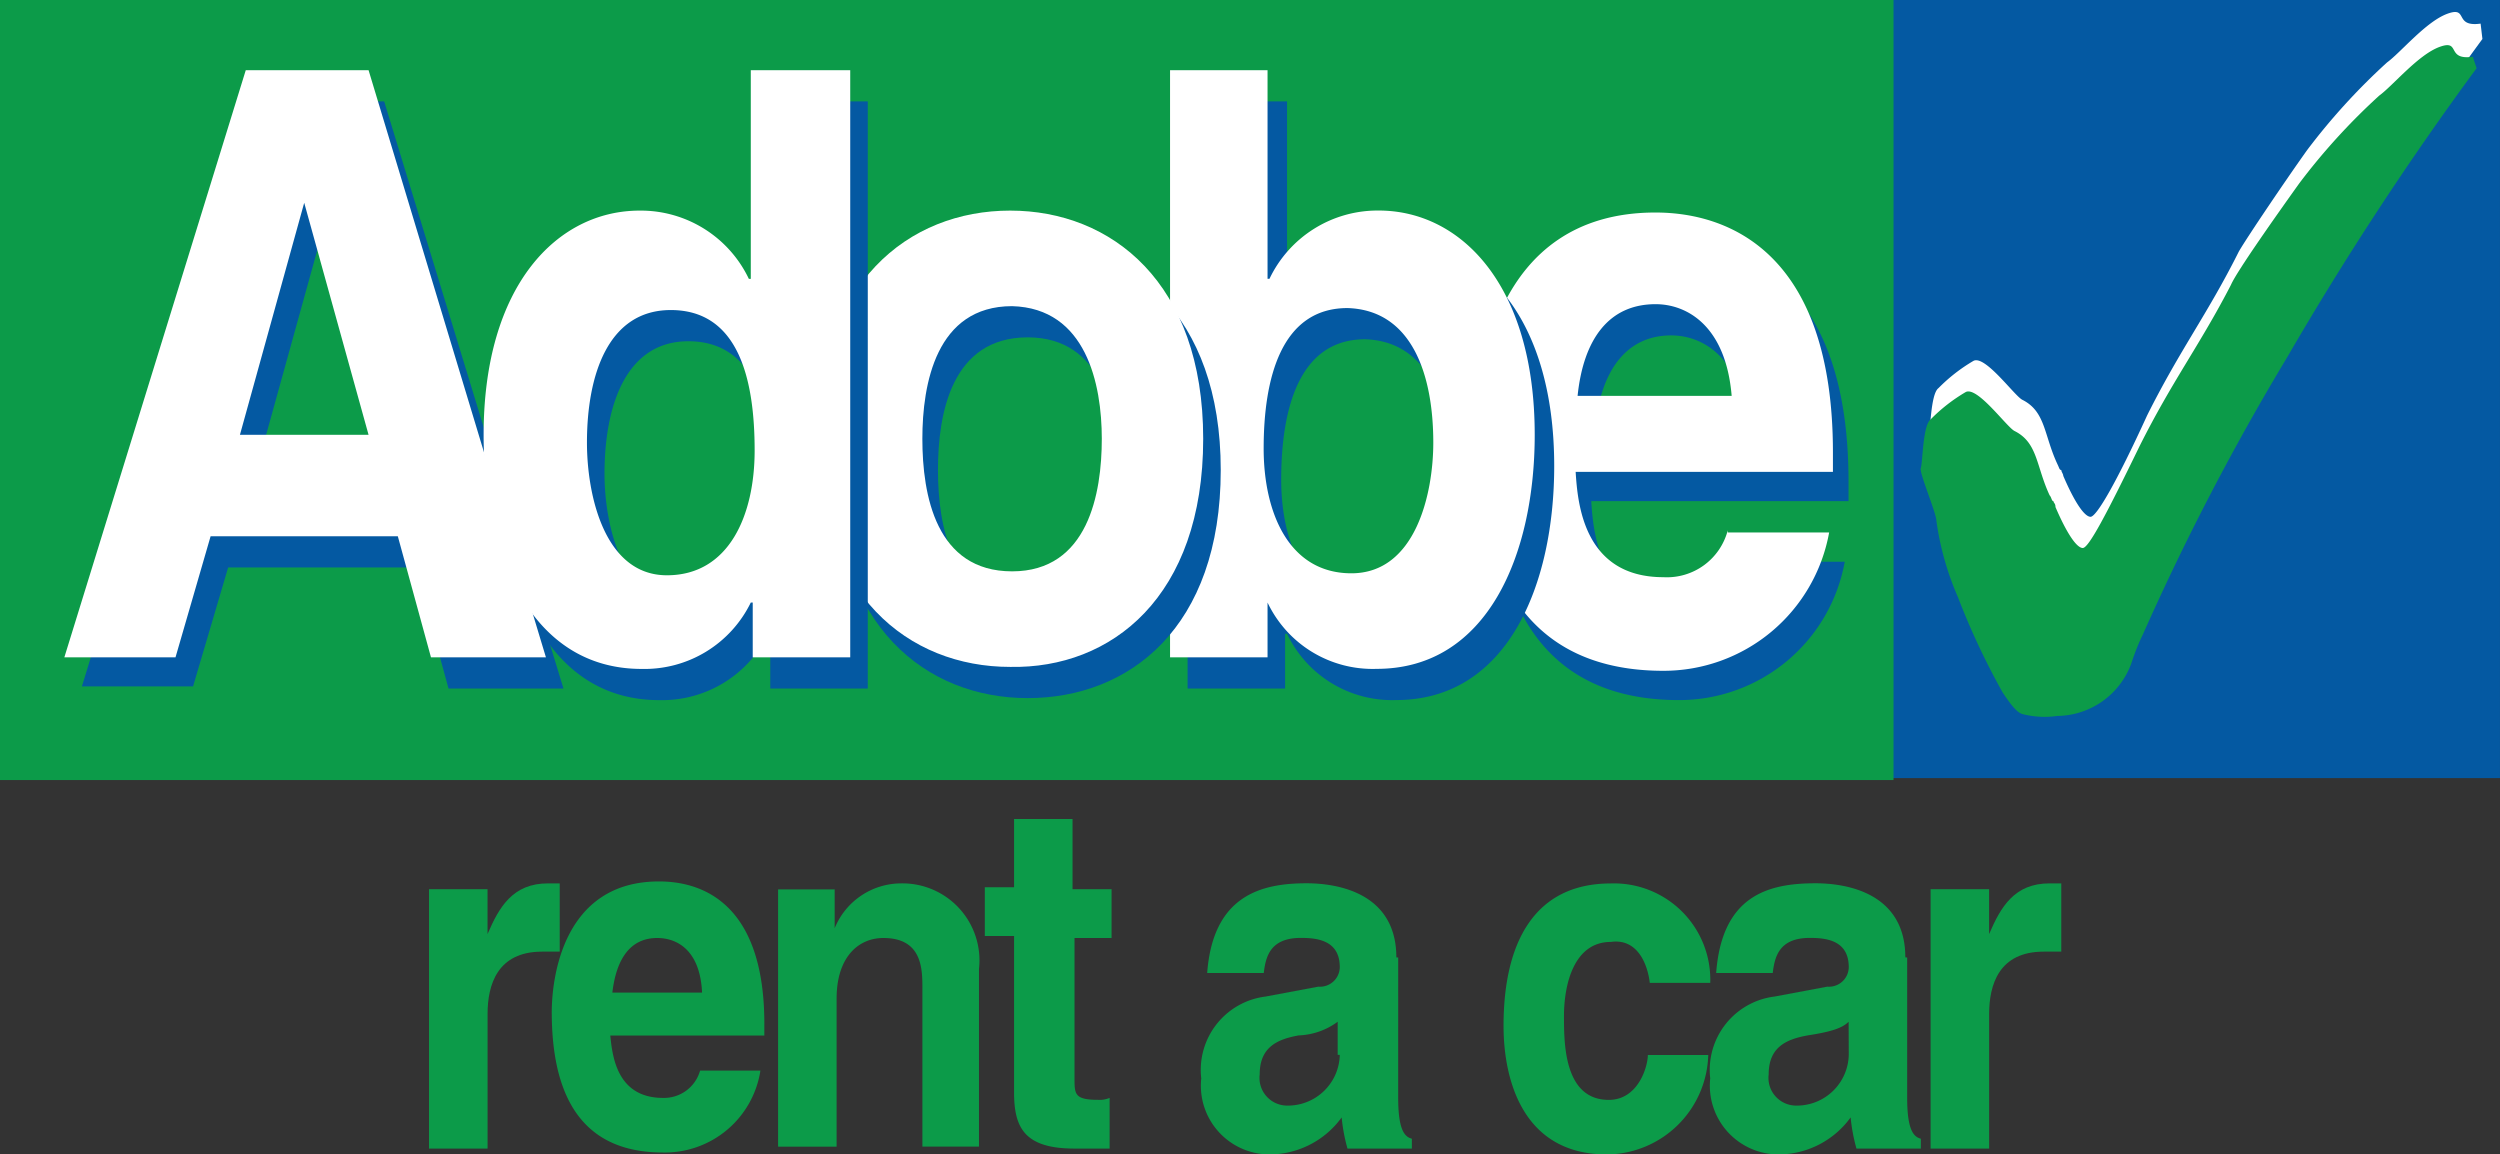
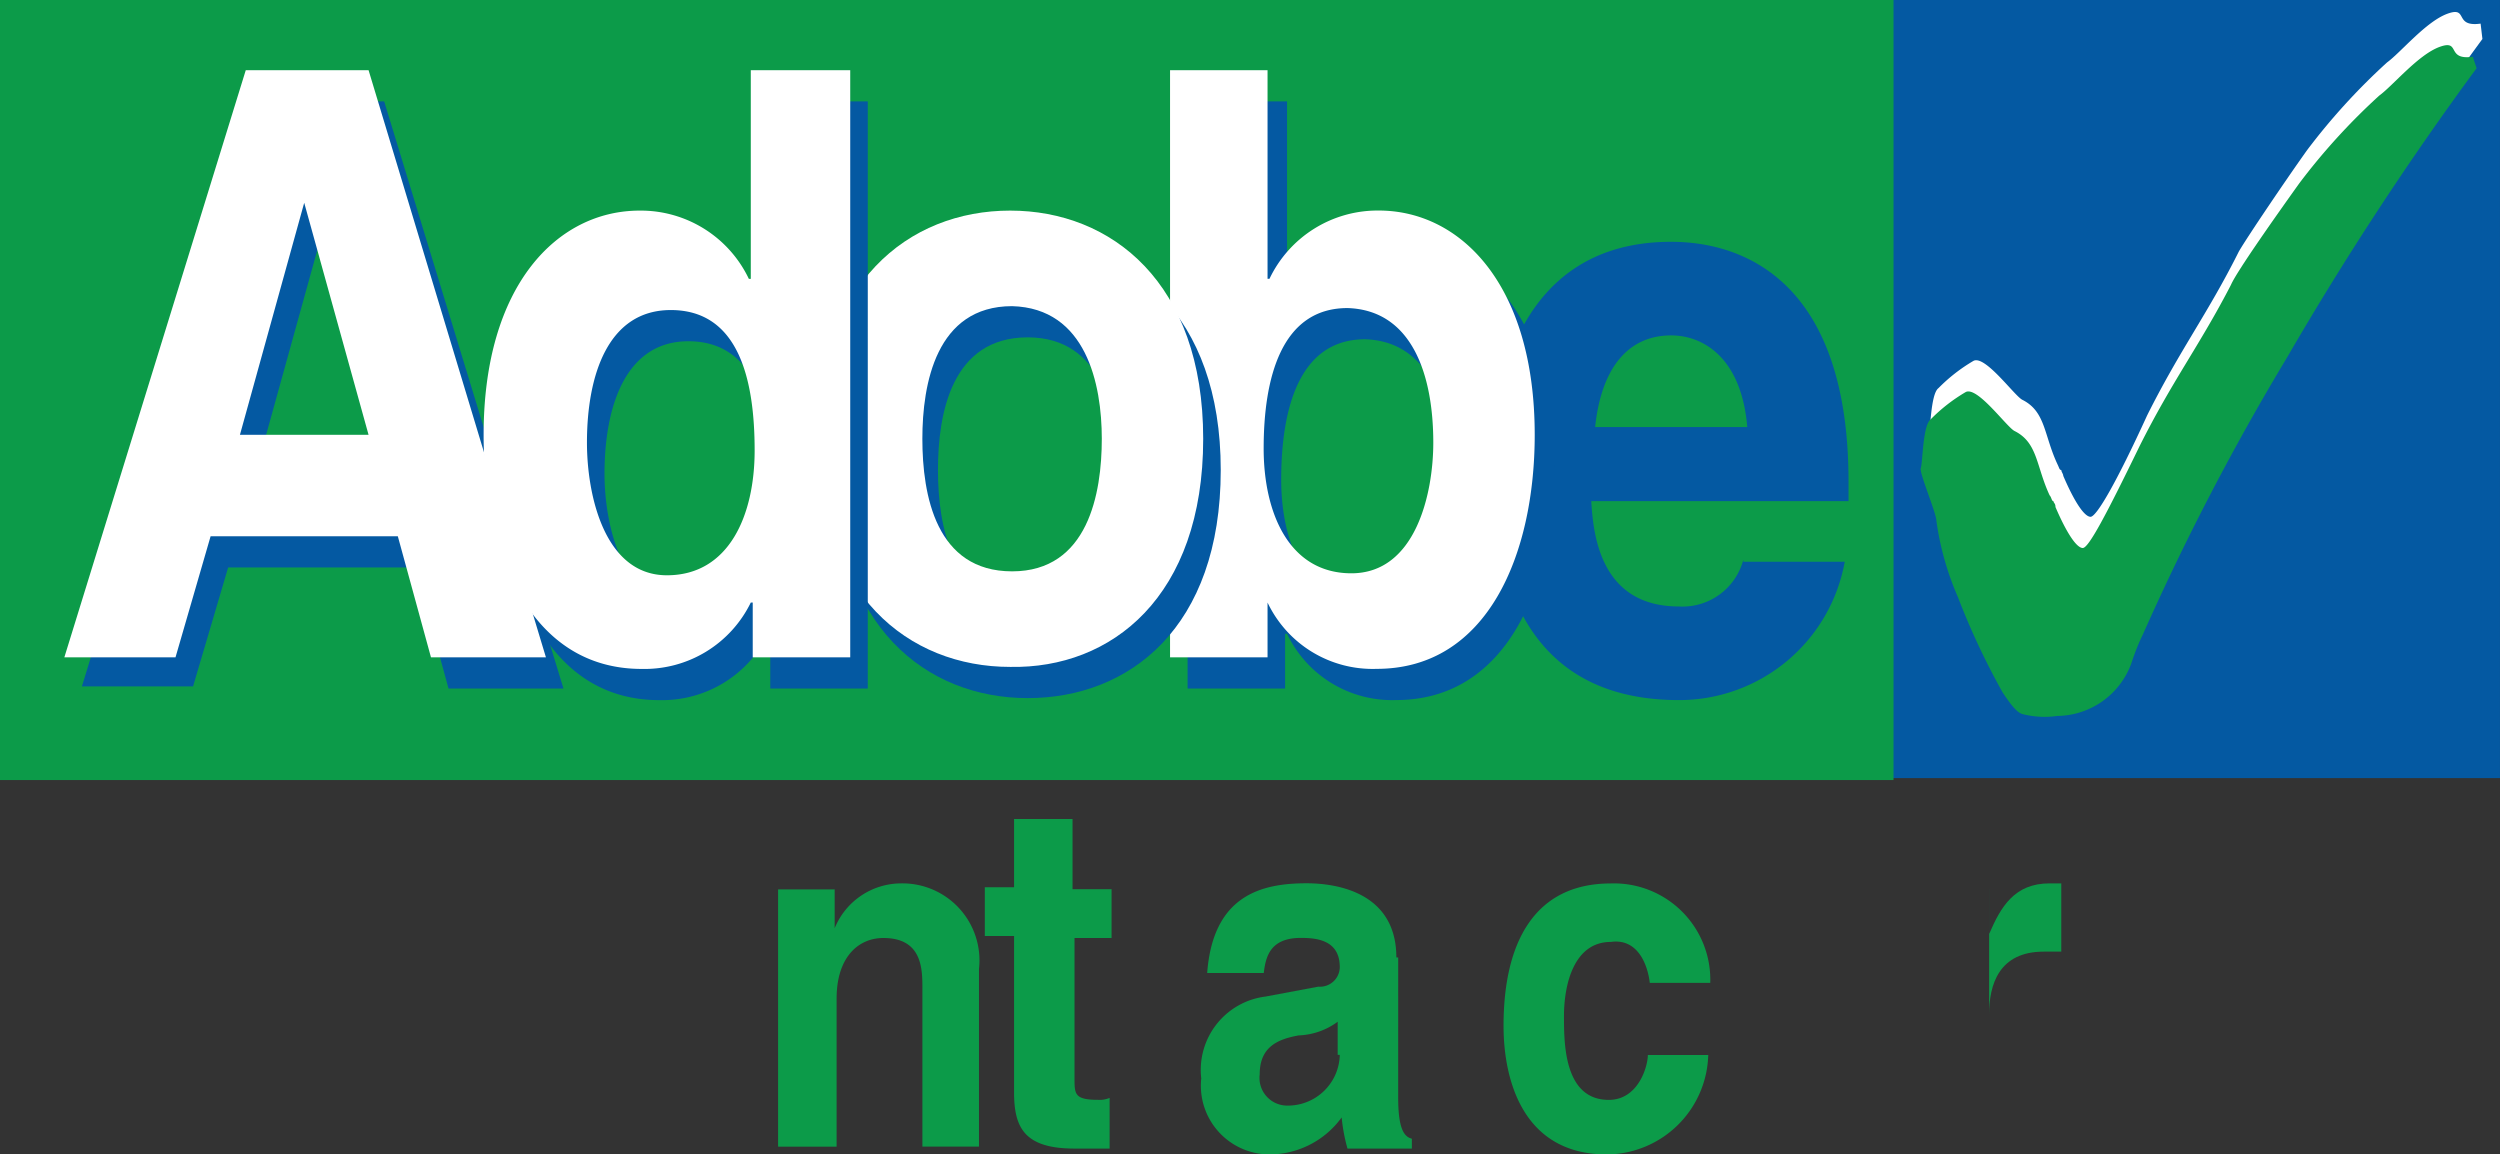
<svg xmlns="http://www.w3.org/2000/svg" viewBox="0 0 75.794 35">
  <rect x="0" y="0" width="75.794" height="35" fill="#333333" stroke="none" />
  <defs>
    <style>.a{fill:#0c9b49;}.b{fill:#0459a2;}.c{fill:#fff;}</style>
  </defs>
  <g transform="translate(0)">
    <g transform="translate(13.007 24.831)">
-       <path class="a" d="M22.059,45.477h1.715v1.36h0c.355-.828.769-1.537,1.833-1.537h.355v2.069h-.532c-1.36,0-1.655,1.005-1.655,1.892v4.079H22V45.477Z" transform="translate(-22 -43.349)" />
-       <path class="a" d="M30.133,48.57c.118-1.005.532-1.655,1.36-1.655.591,0,1.3.355,1.36,1.655Zm2.66,2.365a1.135,1.135,0,0,1-1.123.828c-1.419,0-1.537-1.3-1.6-1.892h4.671v-.355c0-3.606-1.833-4.316-3.193-4.316-2.956,0-3.252,3.015-3.252,3.961,0,3.252,1.478,4.257,3.37,4.257a2.931,2.931,0,0,0,2.956-2.483H32.793Z" transform="translate(-24.575 -43.308)" />
      <path class="a" d="M46.049,53.281H44.275V48.493c0-.591,0-1.537-1.182-1.537-.769,0-1.419.591-1.419,1.833v4.493H39.9v-7.8h1.715V46.66h0a2.182,2.182,0,0,1,2.01-1.36,2.335,2.335,0,0,1,2.365,2.6v5.38Z" transform="translate(-29.317 -43.349)" />
      <path class="a" d="M53.22,44.128h1.123v1.478H53.22v4.257c0,.473,0,.65.709.65a.75.75,0,0,0,.355-.059v1.537H53.22c-1.537,0-1.833-.65-1.833-1.715v-4.73H50.5V44.069h.887V42H53.16v2.128Z" transform="translate(-33.65 -42)" />
      <path class="a" d="M65.8,50.5a1.574,1.574,0,0,1-1.6,1.537.84.84,0,0,1-.828-.946c0-.828.532-1.064,1.182-1.182a2.122,2.122,0,0,0,1.182-.414V50.5Zm1.715-2.956c0-1.951-1.774-2.247-2.72-2.247-1.36,0-2.838.355-3.015,2.72h1.715c.059-.473.177-1.064,1.123-1.064.473,0,1.182.059,1.182.887a.6.6,0,0,1-.65.591l-1.6.3A2.241,2.241,0,0,0,61.6,51.212a2.085,2.085,0,0,0,2.069,2.306,2.709,2.709,0,0,0,2.188-1.123,5.323,5.323,0,0,0,.177.946h1.951v-.3c-.236-.059-.414-.3-.414-1.242V47.547Z" transform="translate(-38.188 -43.349)" />
      <path class="a" d="M83.308,50.444a3.1,3.1,0,0,1-3.074,3.074c-2.542,0-3.133-2.247-3.133-3.9,0-2.542.946-4.316,3.252-4.316a2.921,2.921,0,0,1,3.015,3.015H81.534c-.059-.532-.355-1.36-1.182-1.242-1.123,0-1.419,1.3-1.419,2.247,0,.828,0,2.542,1.36,2.542.887,0,1.182-1.005,1.182-1.36h1.833Z" transform="translate(-44.524 -43.349)" />
-       <path class="a" d="M91.9,50.5a1.574,1.574,0,0,1-1.6,1.537.84.84,0,0,1-.828-.946c0-.828.532-1.064,1.182-1.182.769-.118,1.064-.236,1.242-.414Zm1.715-2.956c0-1.951-1.774-2.247-2.72-2.247-1.419,0-2.838.355-3.015,2.72h1.715c.059-.473.177-1.064,1.123-1.064.473,0,1.182.059,1.182.887a.6.6,0,0,1-.65.591l-1.6.3A2.241,2.241,0,0,0,87.7,51.212a2.085,2.085,0,0,0,2.069,2.306,2.709,2.709,0,0,0,2.188-1.123,5.325,5.325,0,0,0,.177.946h1.951v-.3c-.236-.059-.414-.3-.414-1.242V47.547Z" transform="translate(-48.857 -43.349)" />
-       <path class="a" d="M99.059,45.477h1.715v1.36h0c.355-.828.769-1.537,1.833-1.537h.355v2.069h-.532c-1.36,0-1.655,1.005-1.655,1.892v4.079H99V45.477Z" transform="translate(-53.476 -43.349)" />
+       <path class="a" d="M99.059,45.477h1.715v1.36h0c.355-.828.769-1.537,1.833-1.537h.355v2.069h-.532c-1.36,0-1.655,1.005-1.655,1.892v4.079V45.477Z" transform="translate(-53.476 -43.349)" />
    </g>
    <rect class="b" width="18.682" height="23.59" transform="translate(57.111)" />
    <g transform="translate(58.23 0.362)">
      <path class="c" d="M115.687,1.432c-2.128,2.9-4.02,5.794-5.735,8.691a88.507,88.507,0,0,0-4.375,8.4,6.882,6.882,0,0,0-.355.887,2.421,2.421,0,0,1-2.247,1.6,2.3,2.3,0,0,1-1.005-.059c-.177-.059-.355-.3-.591-.65a22.147,22.147,0,0,1-1.36-2.9,8.767,8.767,0,0,1-.65-2.306c0-.236-.532-1.478-.473-1.6.059-.177.059-1.3.3-1.478a5.1,5.1,0,0,1,1.064-.828c.355-.177,1.242,1.064,1.478,1.182.709.355.65,1.064,1.064,1.951.059.118.059.177.118.177,0,.059.059.118.059.177.355.828.65,1.242.828,1.242s.769-1.005,1.715-3.074c1.005-2.01,1.833-3.074,2.779-4.966.236-.414,1.478-2.247,2.069-3.074a19.322,19.322,0,0,1,2.424-2.66c.414-.3,1.182-1.242,1.833-1.478s.177.414,1.005.3Z" transform="translate(-98.656 -0.612)" />
      <path class="a" d="M115.346,3.014a96.436,96.436,0,0,0-5.735,8.75,76.609,76.609,0,0,0-4.375,8.4,6.882,6.882,0,0,0-.355.887,2.421,2.421,0,0,1-2.247,1.6,2.728,2.728,0,0,1-1.064-.059c-.177-.059-.355-.3-.591-.65a22.15,22.15,0,0,1-1.36-2.9,8.766,8.766,0,0,1-.65-2.306c0-.236-.532-1.478-.473-1.6.059-.177.059-1.3.3-1.478a5.1,5.1,0,0,1,1.064-.828c.355-.177,1.242,1.064,1.478,1.182.709.355.65,1.064,1.064,1.951.059.059.059.177.118.177,0,.059.059.059.059.177.355.828.65,1.242.828,1.242s.709-1.005,1.715-3.074c1.005-2.01,1.833-3.074,2.779-4.907.177-.414,1.478-2.247,2.069-3.074a19.321,19.321,0,0,1,2.424-2.66c.414-.3,1.182-1.242,1.833-1.478s.177.414,1.005.3Z" transform="translate(-98.492 -1.307)" />
    </g>
    <rect class="a" width="57.407" height="23.649" />
    <path class="b" d="M79.633,18.017c.177-1.715.946-2.779,2.306-2.779.946,0,2.128.65,2.306,2.779Zm4.493,4.02a1.906,1.906,0,0,1-1.951,1.419c-2.424,0-2.6-2.247-2.66-3.193h7.8v-.591c0-6.03-3.133-7.272-5.38-7.272-4.966,0-5.439,5.084-5.439,6.681,0,5.439,2.483,7.213,5.676,7.213A5.1,5.1,0,0,0,87.2,22.1H84.127Z" transform="translate(-31.272 -5.069)" />
-     <path class="c" d="M78.774,16.457c.177-1.715.946-2.779,2.365-2.779.946,0,2.128.65,2.306,2.779Zm4.552,4.079a1.906,1.906,0,0,1-1.951,1.419c-2.424,0-2.6-2.247-2.66-3.193h7.8v-.591c0-6.03-3.133-7.272-5.38-7.272-4.966,0-5.439,5.084-5.439,6.681,0,5.439,2.483,7.213,5.676,7.213A5.1,5.1,0,0,0,86.4,20.6H83.327Z" transform="translate(-30.945 -4.456)" />
    <path class="b" d="M68.881,16.492c0,1.537-.532,3.961-2.483,3.961-1.892,0-2.66-1.833-2.66-3.784,0-2.128.532-4.257,2.542-4.257C68.231,12.472,68.881,14.423,68.881,16.492ZM63.915,5.2H60.9V23h2.956V21.34h.059a3.527,3.527,0,0,0,3.311,2.01c3.37,0,4.789-3.488,4.789-7.095,0-4.552-2.247-6.8-4.73-6.8a3.629,3.629,0,0,0-3.311,2.069h-.059Z" transform="translate(-24.895 -2.126)" />
    <path class="c" d="M67.981,14.892c0,1.537-.532,3.961-2.483,3.961-1.892,0-2.66-1.833-2.66-3.784,0-2.128.532-4.257,2.542-4.257C67.331,10.872,67.981,12.823,67.981,14.892ZM63.015,3.6H60V21.4h2.956V19.74h0a3.527,3.527,0,0,0,3.311,2.01c3.37,0,4.789-3.488,4.789-7.095,0-4.552-2.247-6.8-4.73-6.8a3.629,3.629,0,0,0-3.311,2.069h-.059V3.6Z" transform="translate(-24.527 -1.472)" />
    <path class="b" d="M51.373,19.317c0,1.655-.414,4.02-2.72,4.02s-2.72-2.306-2.72-4.02.414-4.02,2.72-4.02S51.373,17.662,51.373,19.317Zm3.133,0c0-4.73-2.779-6.917-5.853-6.917S42.8,14.588,42.8,19.317s2.779,6.917,5.853,6.917S54.506,24.106,54.506,19.317Z" transform="translate(-17.496 -5.069)" />
    <path class="c" d="M50.532,17.717c0,1.655-.414,4.02-2.72,4.02s-2.72-2.306-2.72-4.02c0-1.655.414-4.02,2.72-4.02C50.059,13.756,50.532,16.062,50.532,17.717Zm3.074,0c0-4.73-2.779-6.917-5.853-6.917S41.9,12.988,41.9,17.717s2.779,6.917,5.853,6.917C50.827,24.694,53.606,22.506,53.606,17.717Z" transform="translate(-17.128 -4.415)" />
    <path class="b" d="M28.833,16.492c0-2.069.65-4.02,2.542-4.02,2.069,0,2.542,2.128,2.542,4.257,0,1.951-.769,3.784-2.66,3.784C29.366,20.453,28.833,18.029,28.833,16.492ZM36.815,5.2H33.8v6.326h-.059A3.629,3.629,0,0,0,30.43,9.457c-2.483,0-4.73,2.247-4.73,6.8,0,3.606,1.419,7.095,4.789,7.095A3.583,3.583,0,0,0,33.8,21.34h.059V23h2.956Z" transform="translate(-10.506 -2.126)" />
    <path class="b" d="M11.472,9.22h0l1.951,7.035h-3.9ZM8.634,19.33H14.31L15.315,23H18.8L13.364,5.2H9.639L4.2,22.936H7.57Z" transform="translate(-1.717 -2.126)" />
    <path class="c" d="M10.572,7.62h0l1.951,7.035h-3.9ZM7.734,17.73H13.41L14.415,21.4H17.9L12.523,3.6H8.8L3.3,21.4H6.67Z" transform="translate(-1.349 -1.472)" />
    <path class="c" d="M27.933,14.892c0-2.069.65-4.02,2.542-4.02,2.069,0,2.542,2.128,2.542,4.257,0,1.951-.769,3.784-2.66,3.784S27.933,16.489,27.933,14.892ZM35.915,3.6H32.9V9.926h-.059A3.629,3.629,0,0,0,29.53,7.857c-2.483,0-4.73,2.247-4.73,6.8,0,3.606,1.419,7.095,4.789,7.095A3.583,3.583,0,0,0,32.9,19.74h.059V21.4h2.956Z" transform="translate(-10.138 -1.472)" />
  </g>
</svg>